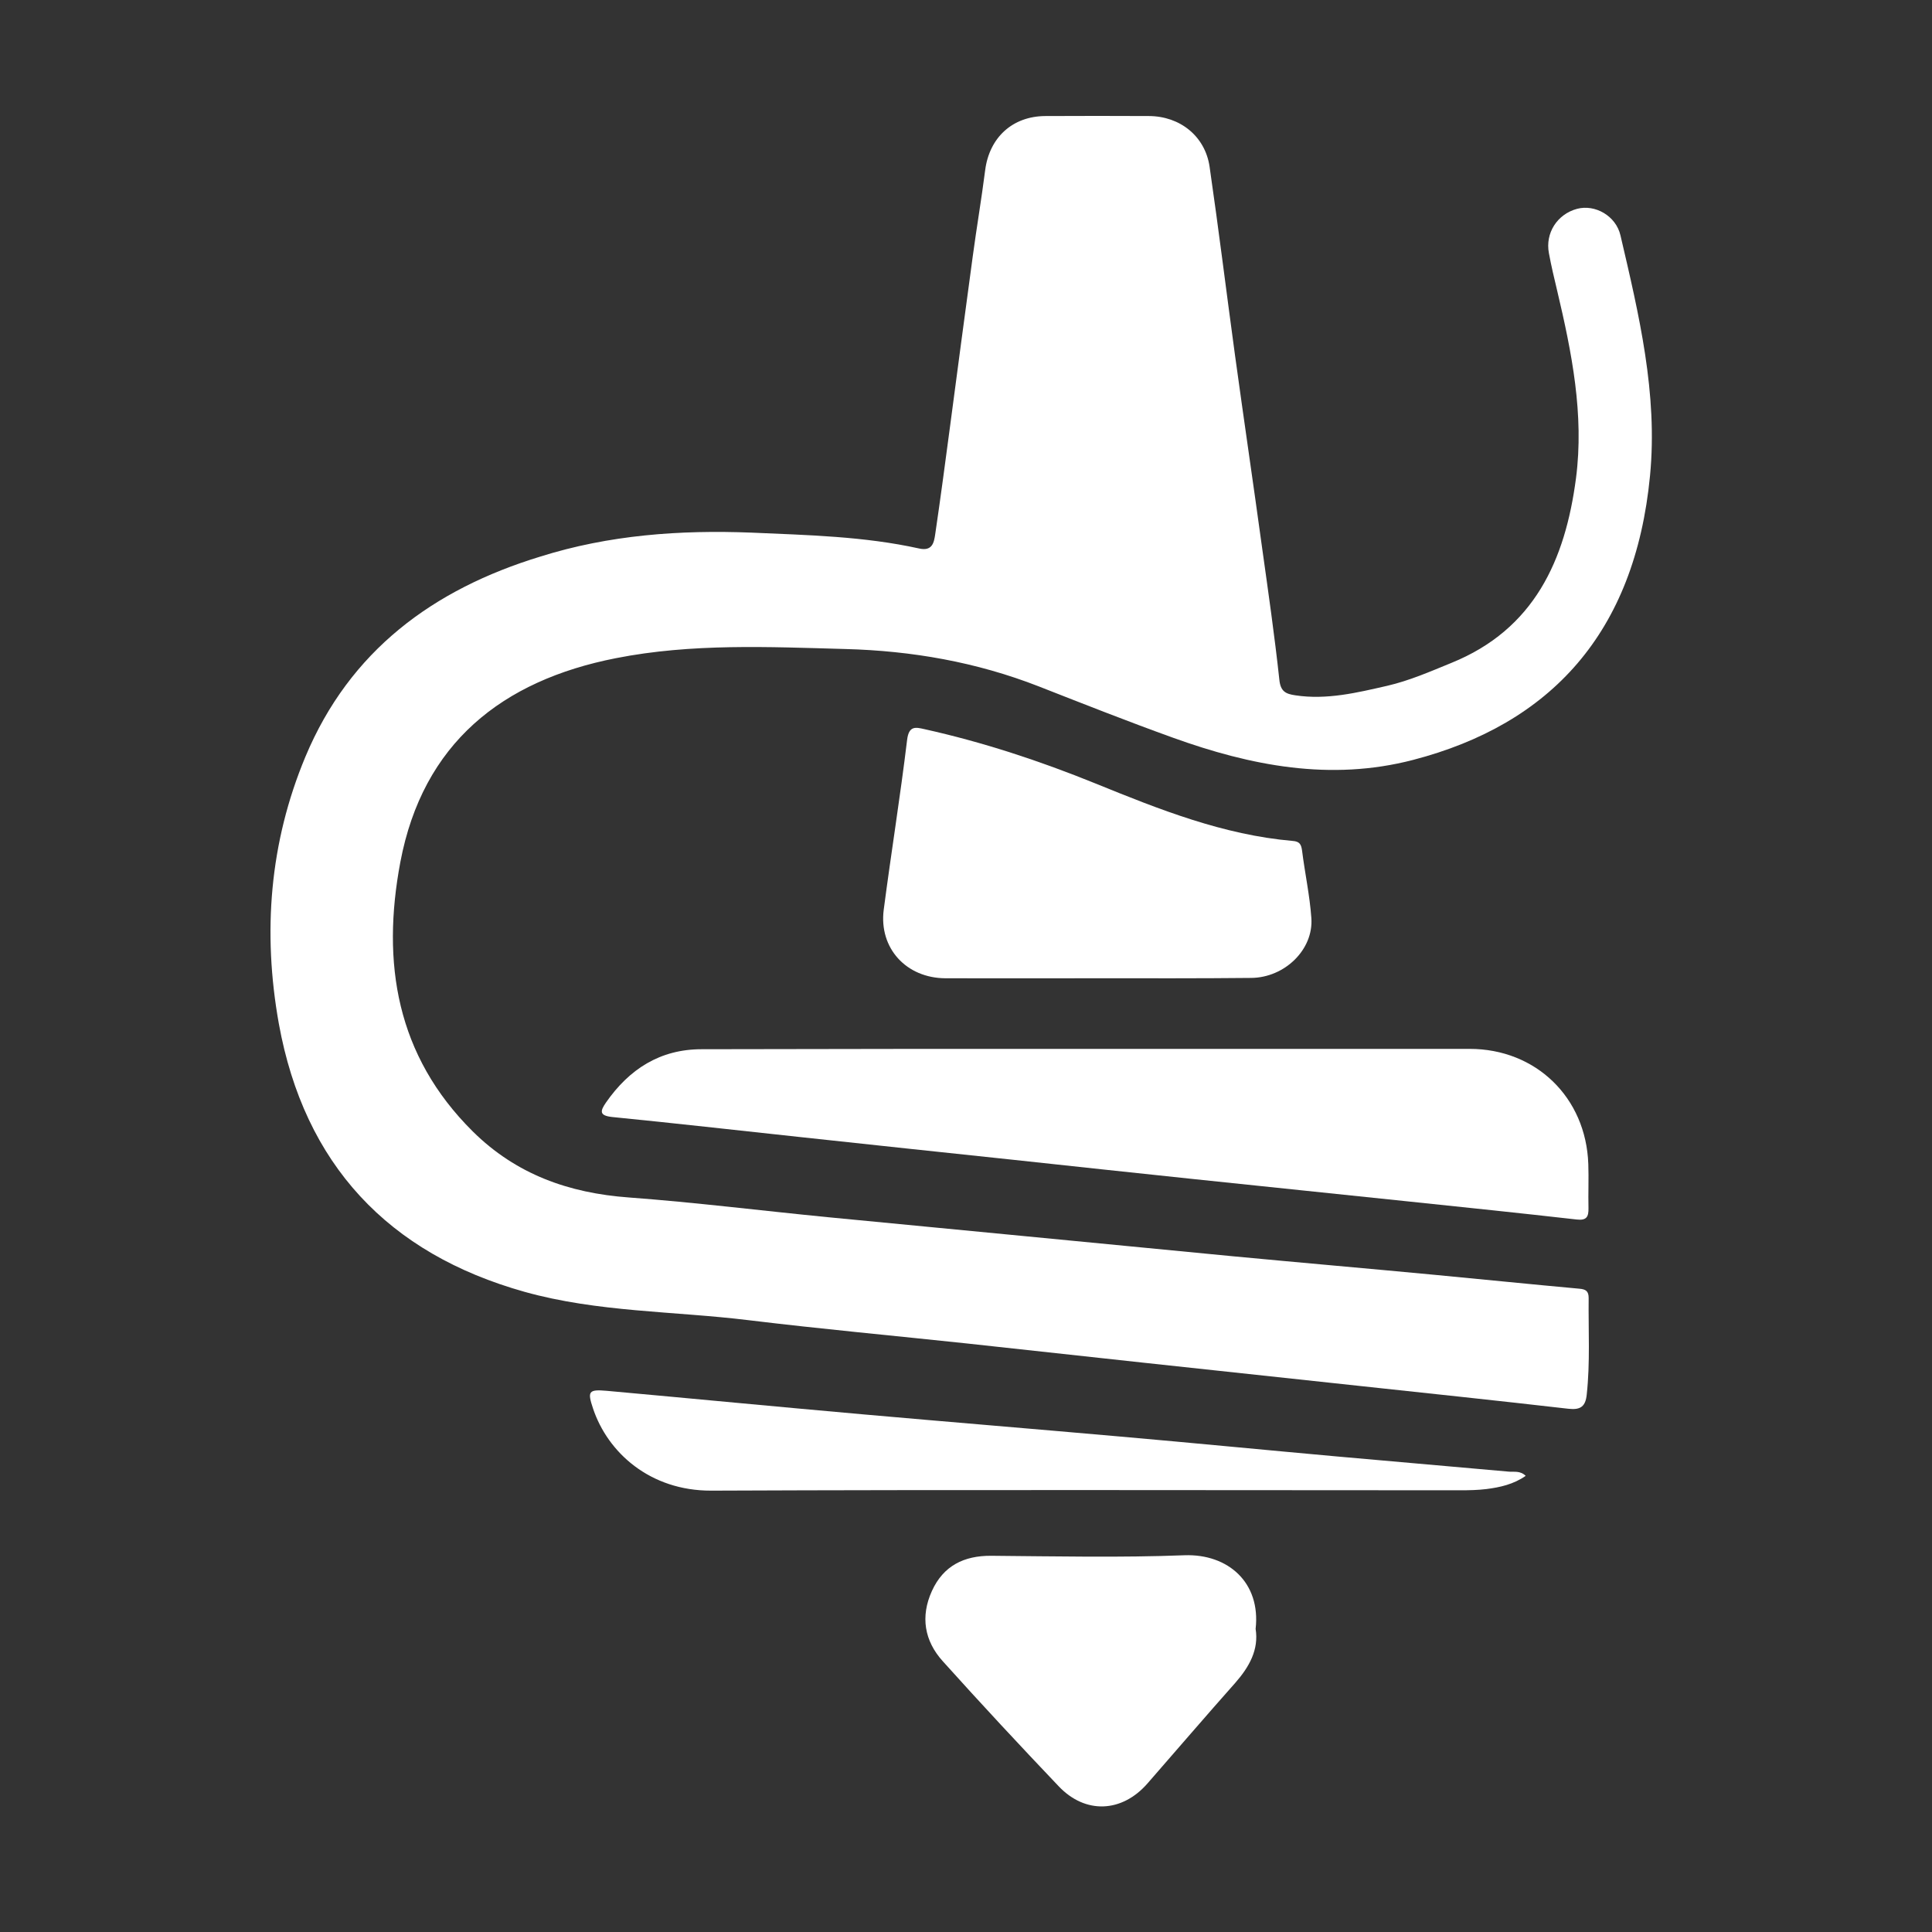
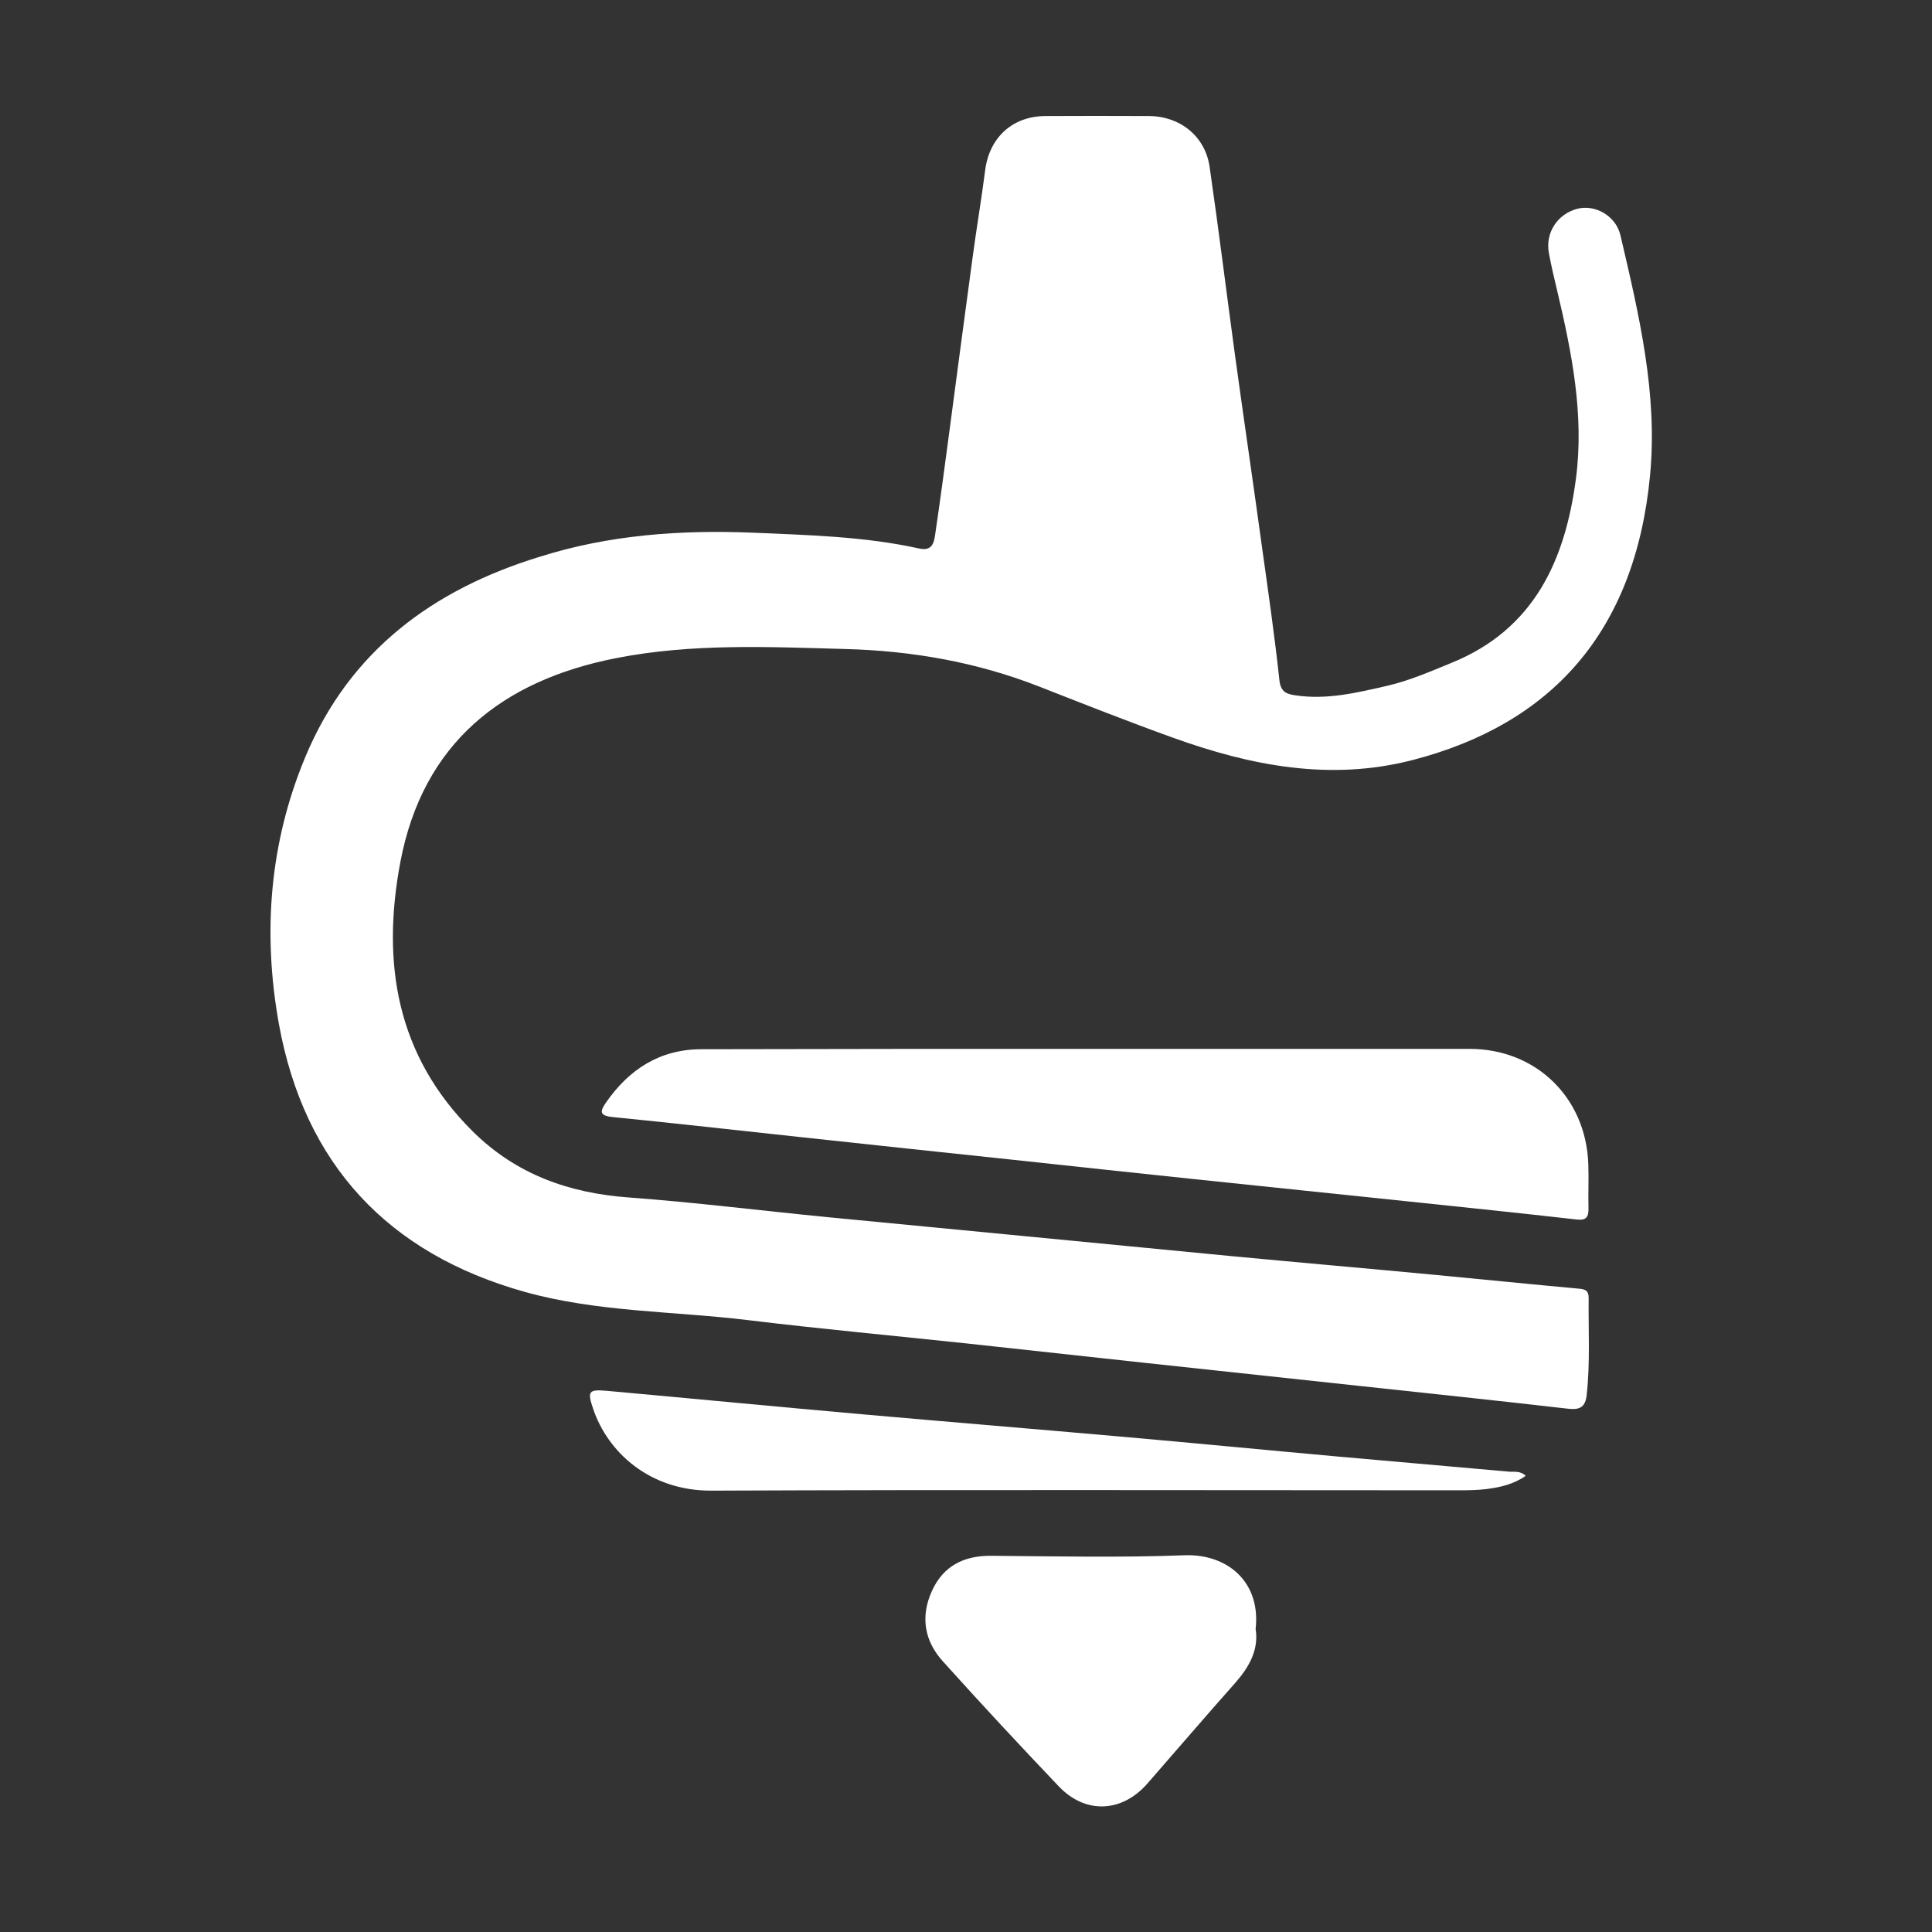
<svg xmlns="http://www.w3.org/2000/svg" width="320" height="320" viewBox="0 0 320 320" fill="none">
  <rect x="0" y="0" width="320" height="320" fill="#333333" stroke="none" />
  <path d="M124.5 88.221C133.79 88.629 143.11 88.833 152.226 90.846C154.439 91.341 154.702 89.854 154.905 88.454C155.779 82.534 156.566 76.585 157.352 70.665C158.604 61.274 159.827 51.884 161.109 42.522C161.75 37.74 162.565 32.986 163.177 28.174C163.876 22.779 167.691 19.25 173.137 19.221C178.875 19.192 184.583 19.192 190.32 19.221C195.446 19.25 199.582 22.546 200.339 27.562C201.854 38.002 203.135 48.443 204.562 58.883C206.018 69.498 207.591 80.114 209.047 90.758C210.067 98.049 211.115 105.31 211.902 112.601C212.105 114.555 212.979 114.934 214.552 115.167C219.765 115.955 224.774 114.73 229.755 113.593C233.424 112.747 236.89 111.23 240.385 109.801C254.132 104.231 259.257 92.77 261.034 79.21C262.403 68.682 260.335 58.358 257.918 48.151C257.423 46.08 256.928 44.01 256.549 41.939C255.908 38.585 257.947 35.465 261.209 34.59C264.179 33.803 267.645 35.727 268.402 38.994C271.46 52.088 274.606 65.211 273.295 78.801C270.791 104.844 256.811 119.95 234.036 125.87C220.348 129.428 207.154 126.833 194.223 122.167C186.767 119.484 179.399 116.567 172.03 113.68C161.721 109.656 151.032 107.789 140.023 107.498C127.325 107.148 114.598 106.535 102.016 109.014C83.143 112.718 70.038 123.1 66.31 142.785C63.164 159.495 65.64 174.835 78.309 187.404C85.502 194.52 94.211 197.611 104.171 198.34C115.18 199.157 126.131 200.528 137.14 201.607C147.828 202.657 158.546 203.648 169.235 204.698C180.913 205.806 192.563 206.973 204.242 208.081C215.338 209.131 226.434 210.093 237.531 211.143C245.54 211.901 253.549 212.718 261.558 213.447C262.665 213.534 263.131 213.855 263.131 214.993C263.073 220.329 263.393 225.666 262.811 231.003C262.607 232.928 261.82 233.569 259.782 233.336C248.132 231.995 236.482 230.77 224.833 229.516C212.979 228.233 201.155 226.979 189.301 225.695C179.574 224.646 169.846 223.566 160.119 222.517C148.09 221.233 136.004 220.125 124.005 218.667C111.627 217.151 98.987 217.355 86.9 213.972C64.3 207.643 50.408 192.858 46.185 169.557C43.476 154.45 44.641 139.577 50.583 125.345C57.922 107.789 71.727 97.611 89.493 92.187C100.88 88.6 112.617 87.754 124.5 88.221Z" fill="white" />
  <path d="M180.244 173.727C201.3 173.727 222.357 173.727 243.414 173.727C254.394 173.727 262.694 181.776 263.073 192.8C263.16 195.22 263.044 197.67 263.102 200.09C263.131 201.519 262.811 202.19 261.121 201.986C251.889 200.936 242.628 199.974 233.395 199.011C221.542 197.757 209.688 196.562 197.864 195.308C187.845 194.258 177.826 193.179 167.837 192.1C155.983 190.846 144.159 189.592 132.305 188.308C121.995 187.2 111.714 186.034 101.404 185.013C99.22 184.78 99.395 184.021 100.385 182.592C104.229 177.081 109.326 173.785 116.199 173.785C137.547 173.727 158.895 173.727 180.244 173.727Z" fill="white" />
-   <path d="M181.612 162.032C173.283 162.032 164.924 162.062 156.595 162.032C150.1 162.003 145.557 157.046 146.372 150.688C147.595 141.298 149.11 131.965 150.246 122.546C150.537 120.154 151.673 120.446 153.1 120.767C162.827 122.925 172.263 126.045 181.467 129.778C192.01 134.065 202.611 138.294 214.115 139.285C215.251 139.373 215.513 139.839 215.659 140.86C216.125 144.593 216.94 148.326 217.202 152.059C217.581 157.279 212.775 161.945 207.213 161.974C198.679 162.062 190.146 162.032 181.612 162.032Z" fill="white" />
  <path d="M207.97 269.79C208.523 273.231 206.921 276.089 204.591 278.743C199.698 284.255 194.893 289.854 190.058 295.395C185.835 300.236 179.778 300.528 175.351 295.862C168.856 289.038 162.449 282.155 156.158 275.156C153.1 271.773 152.43 267.749 154.352 263.52C156.245 259.35 159.653 257.658 164.167 257.687C174.826 257.775 185.515 258.008 196.174 257.6C203.426 257.337 208.843 262.149 207.97 269.79Z" fill="white" />
  <path d="M252.705 244.447C250.695 245.847 248.482 246.343 246.21 246.634C244.783 246.809 243.297 246.839 241.841 246.839C200.485 246.839 159.128 246.722 117.801 246.897C107.608 246.926 100.647 240.539 98.23 233.307C97.269 230.449 97.472 230.099 100.472 230.361C114.656 231.645 128.839 233.015 143.023 234.269C157.206 235.523 171.419 236.69 185.602 237.944C197.572 238.994 209.513 240.16 221.483 241.239C230.949 242.085 240.414 242.902 249.879 243.747C250.753 243.835 251.773 243.543 252.705 244.447Z" fill="white" />
</svg>